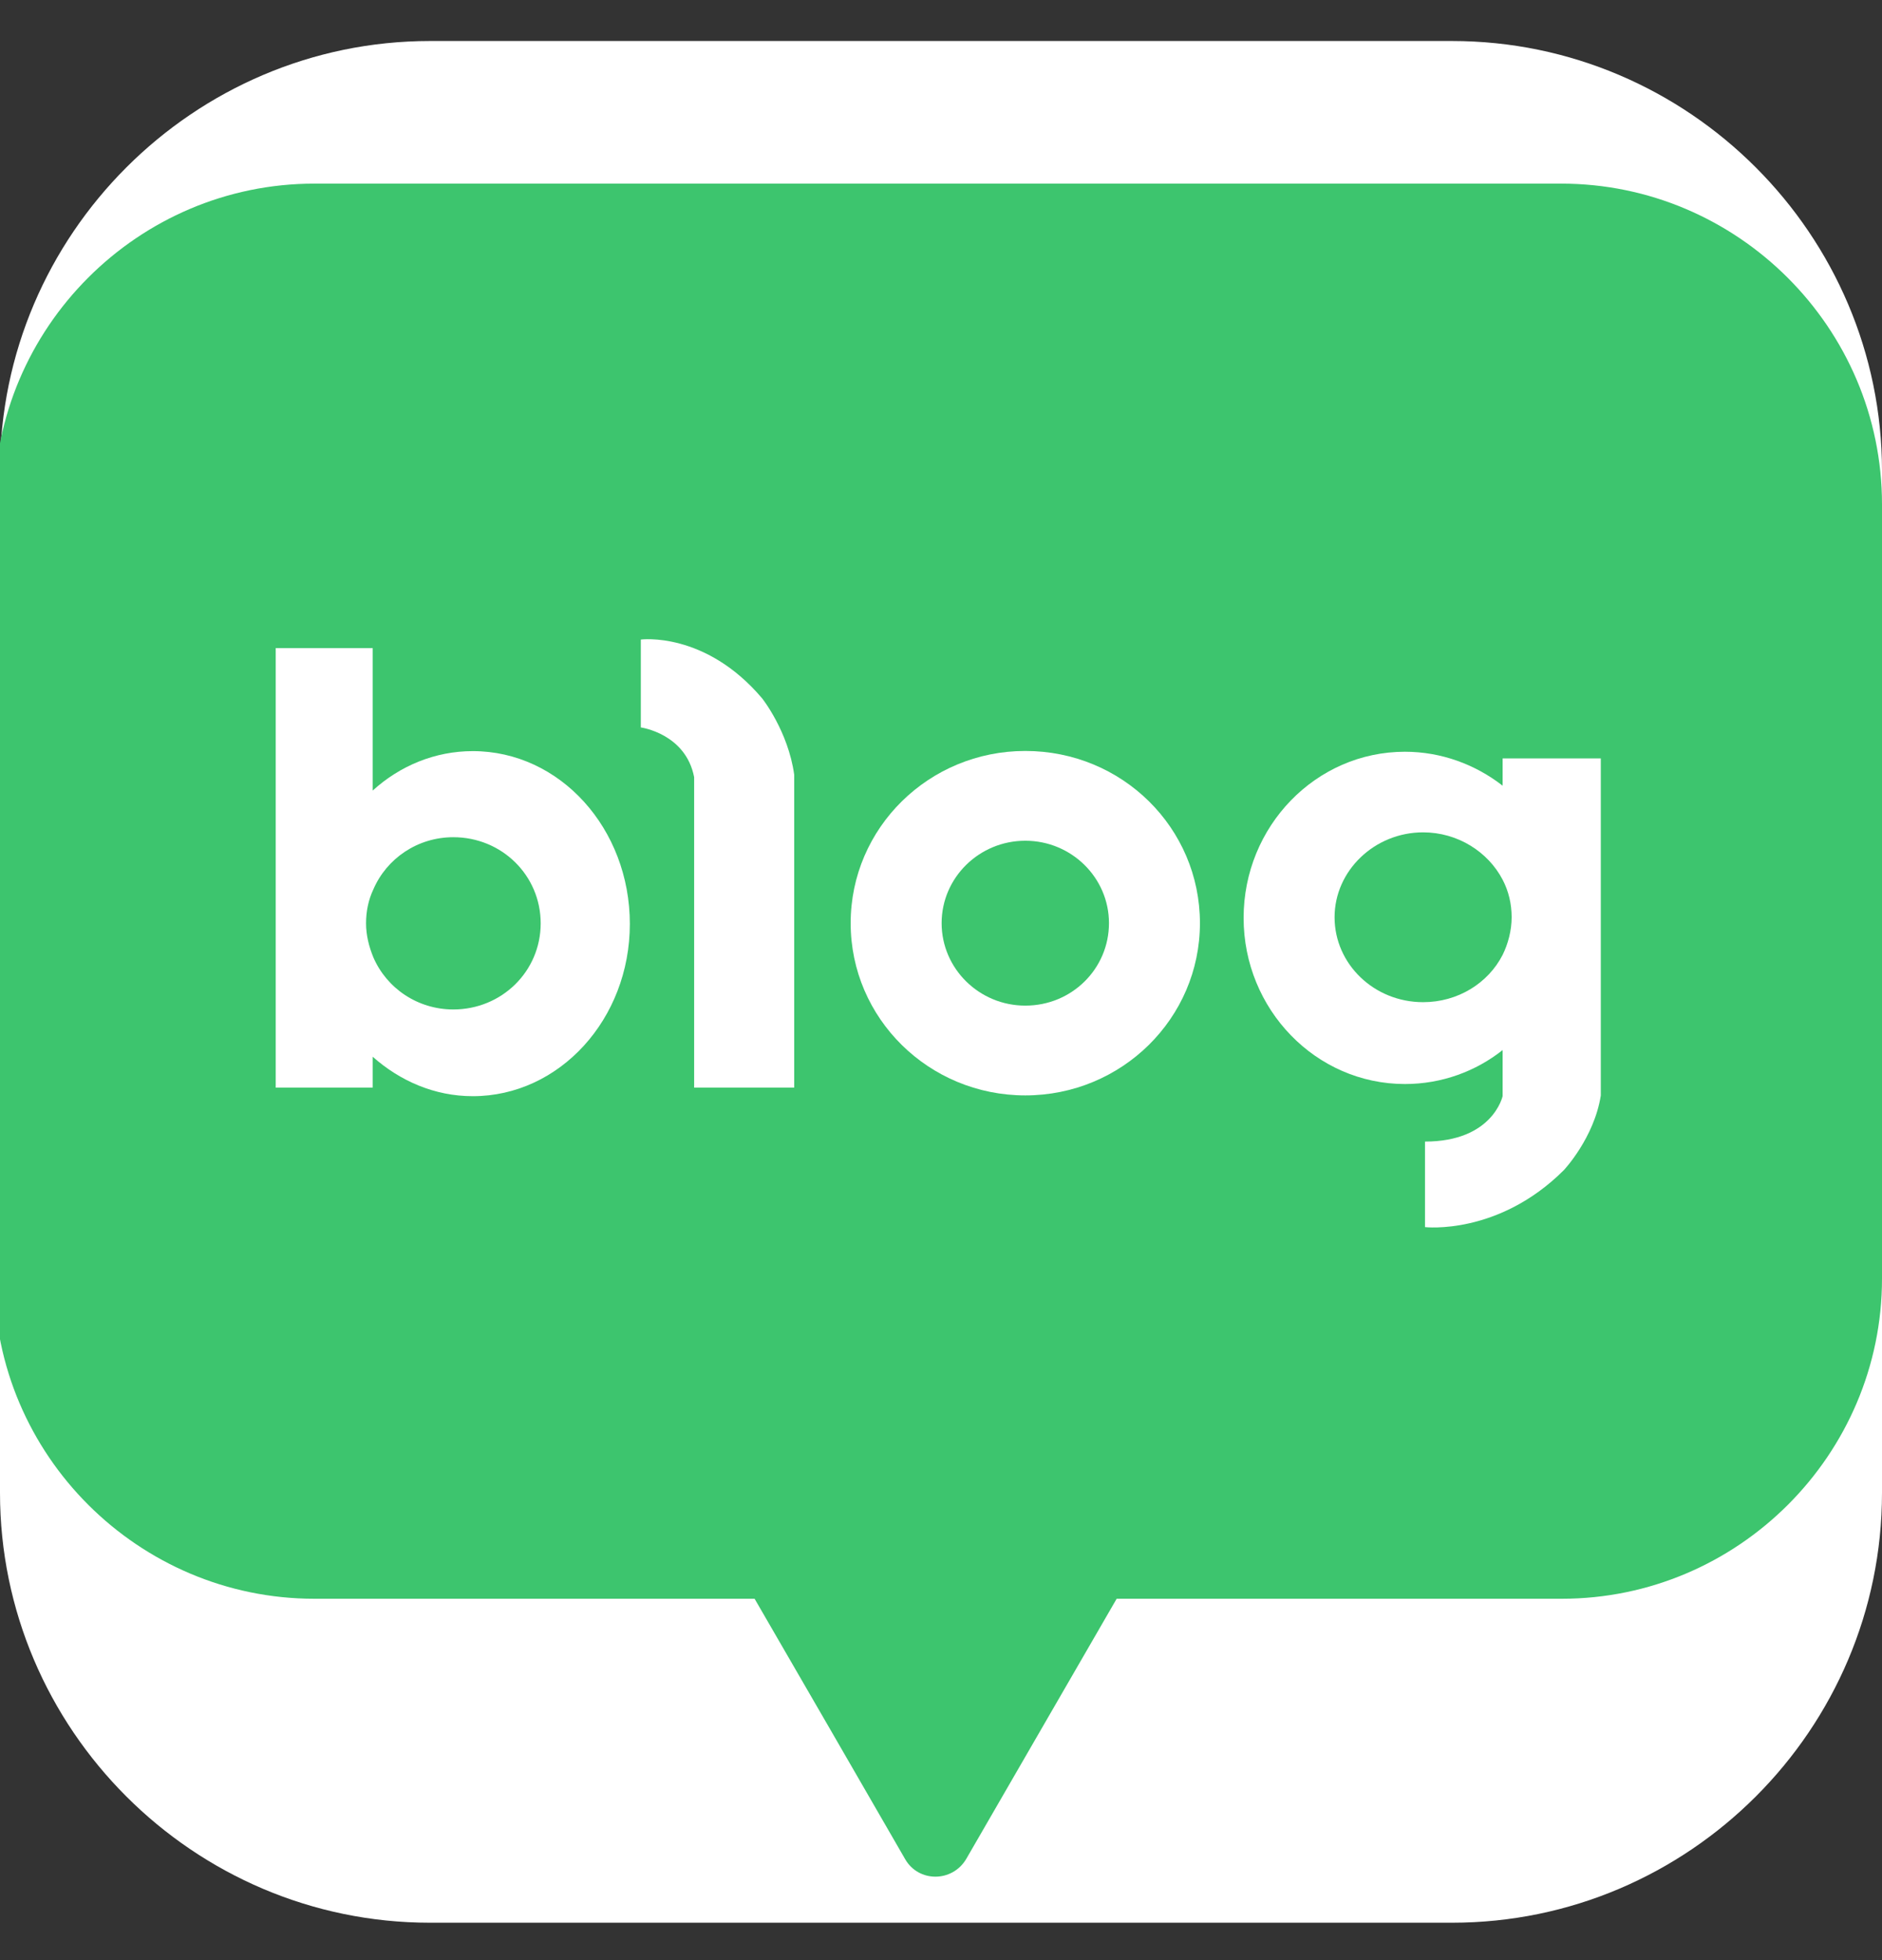
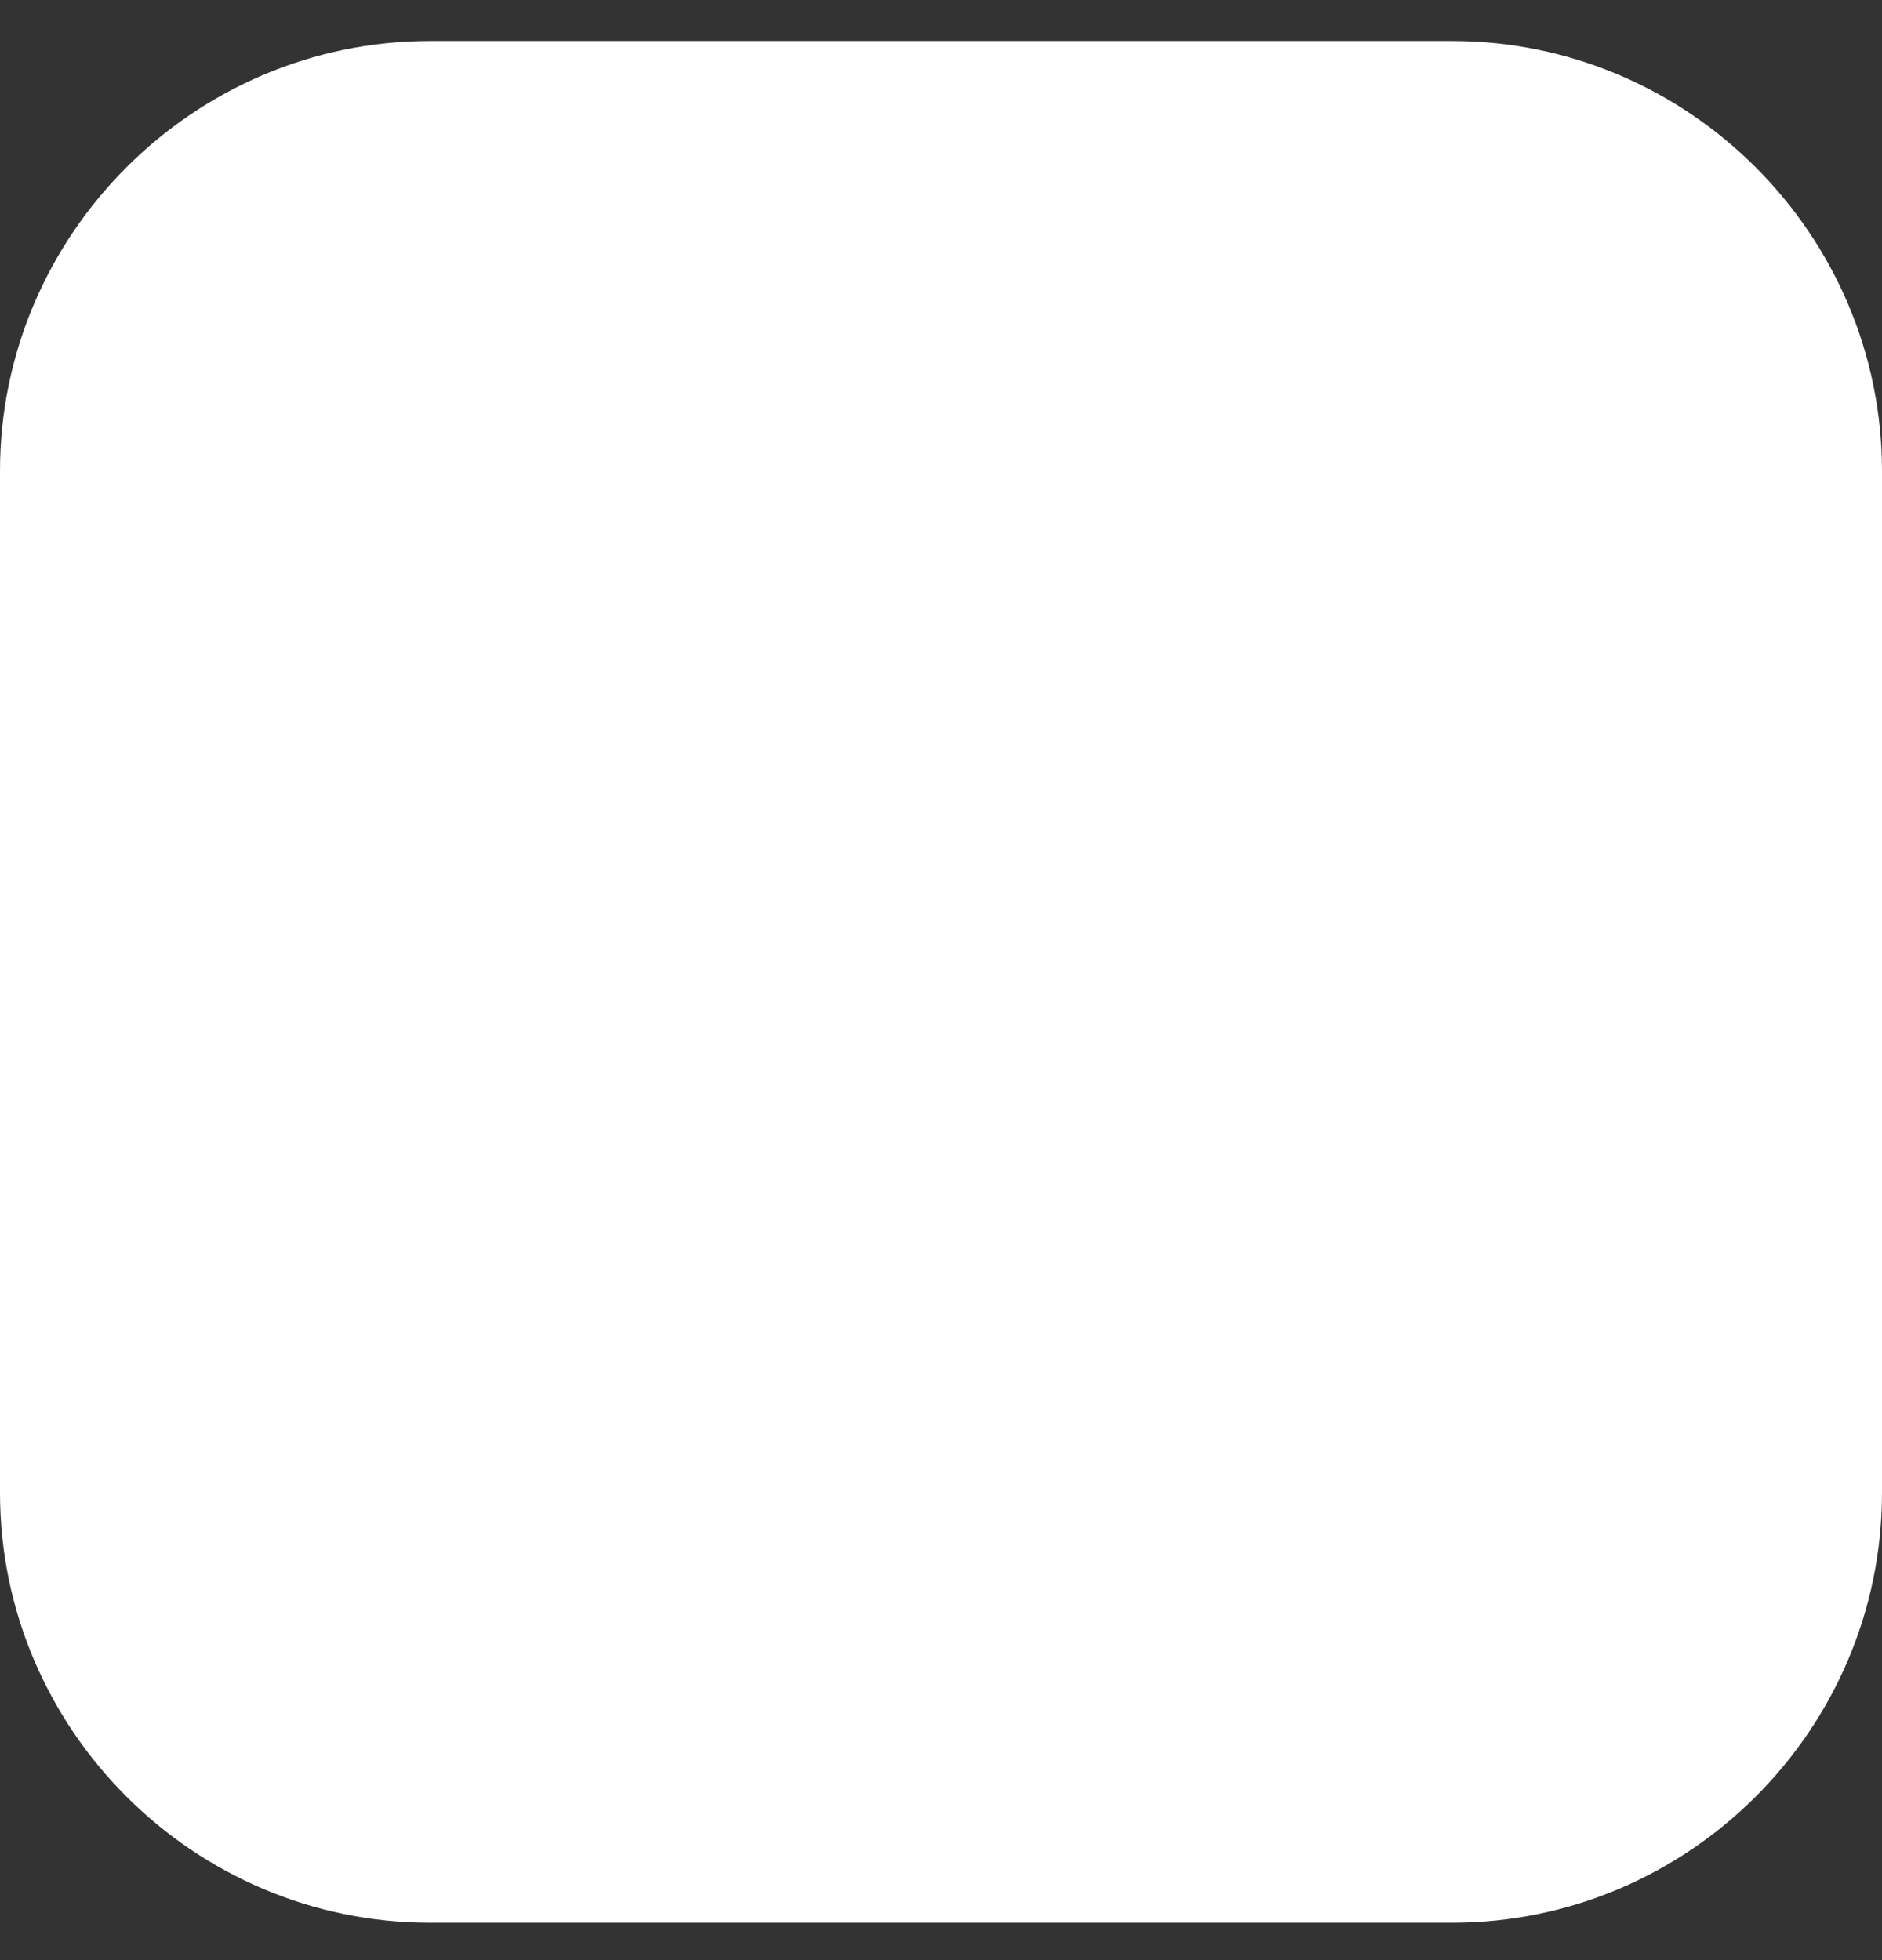
<svg xmlns="http://www.w3.org/2000/svg" width="24" height="25" viewBox="0 0 24 25" fill="none">
  <rect x="0" y="0" width="24" height="25" fill="#333333" stroke="none" />
  <g clip-path="url(#clip0_14376_4416)">
    <path d="M18.517 24.523H5.483C2.465 24.523 0 22.053 0 19.04V6.006C0 2.994 2.47 0.523 5.483 0.523H18.517C21.535 0.523 24 2.994 24 6.006V19.04C24 22.059 21.535 24.523 18.517 24.523Z" fill="white" />
-     <path d="M19.909 2.342H4.009C1.759 2.342 -0.074 4.182 -0.074 6.425V16.308C-0.074 18.559 1.766 20.391 4.009 20.391H9.623L10.59 22.062L11.541 23.709C11.711 24.011 12.144 24.011 12.322 23.709L13.274 22.062L14.24 20.391H19.916C22.167 20.391 24 18.551 24 16.308V6.433C24 4.182 22.159 2.342 19.909 2.342Z" fill="#3DC56E" />
    <path d="M13.075 9.578C11.845 9.578 10.848 10.56 10.848 11.774C10.848 12.989 11.845 13.971 13.075 13.971C14.304 13.971 15.302 12.989 15.302 11.774C15.302 10.56 14.312 9.578 13.075 9.578ZM13.075 12.826C12.487 12.826 12.008 12.354 12.008 11.774C12.008 11.194 12.487 10.723 13.075 10.723C13.663 10.723 14.142 11.194 14.142 11.774C14.142 12.354 13.67 12.826 13.075 12.826Z" fill="white" />
-     <path d="M6.029 9.58C5.549 9.58 5.101 9.766 4.753 10.083V8.266H3.516V13.872H4.753V13.478C5.101 13.787 5.542 13.981 6.029 13.981C7.135 13.981 8.032 12.998 8.032 11.784C8.032 10.57 7.143 9.58 6.029 9.58ZM5.781 12.875C5.325 12.875 4.931 12.604 4.761 12.21C4.707 12.078 4.668 11.931 4.668 11.777C4.668 11.622 4.699 11.475 4.761 11.344C4.931 10.949 5.325 10.678 5.781 10.678C6.4 10.678 6.895 11.166 6.895 11.777C6.895 12.387 6.4 12.875 5.781 12.875Z" fill="white" />
    <path d="M19.162 9.673V10.021C18.814 9.75 18.38 9.588 17.916 9.588C16.78 9.588 15.859 10.539 15.859 11.707C15.859 12.874 16.78 13.826 17.916 13.826C18.388 13.826 18.821 13.663 19.162 13.393V13.98C19.162 13.98 19.038 14.56 18.172 14.56V15.651C18.172 15.651 19.107 15.759 19.943 14.924C19.943 14.924 20.329 14.514 20.414 13.973V9.673H19.162ZM18.148 12.782C17.522 12.782 17.019 12.295 17.019 11.699C17.019 11.104 17.53 10.616 18.148 10.616C18.589 10.616 18.976 10.864 19.162 11.22C19.239 11.367 19.277 11.529 19.277 11.699C19.277 11.869 19.231 12.039 19.162 12.179C18.976 12.542 18.589 12.782 18.148 12.782Z" fill="white" />
-     <path d="M8.172 8.157V9.278C8.172 9.278 8.744 9.355 8.852 9.912V13.872H10.128V9.912V9.881C10.051 9.324 9.719 8.907 9.719 8.907C8.992 8.048 8.172 8.157 8.172 8.157Z" fill="white" />
  </g>
  <defs>
    <clipPath id="clip0_14376_4416">
      <rect width="24" height="24" fill="white" transform="translate(0 0.523)" />
    </clipPath>
  </defs>
</svg>